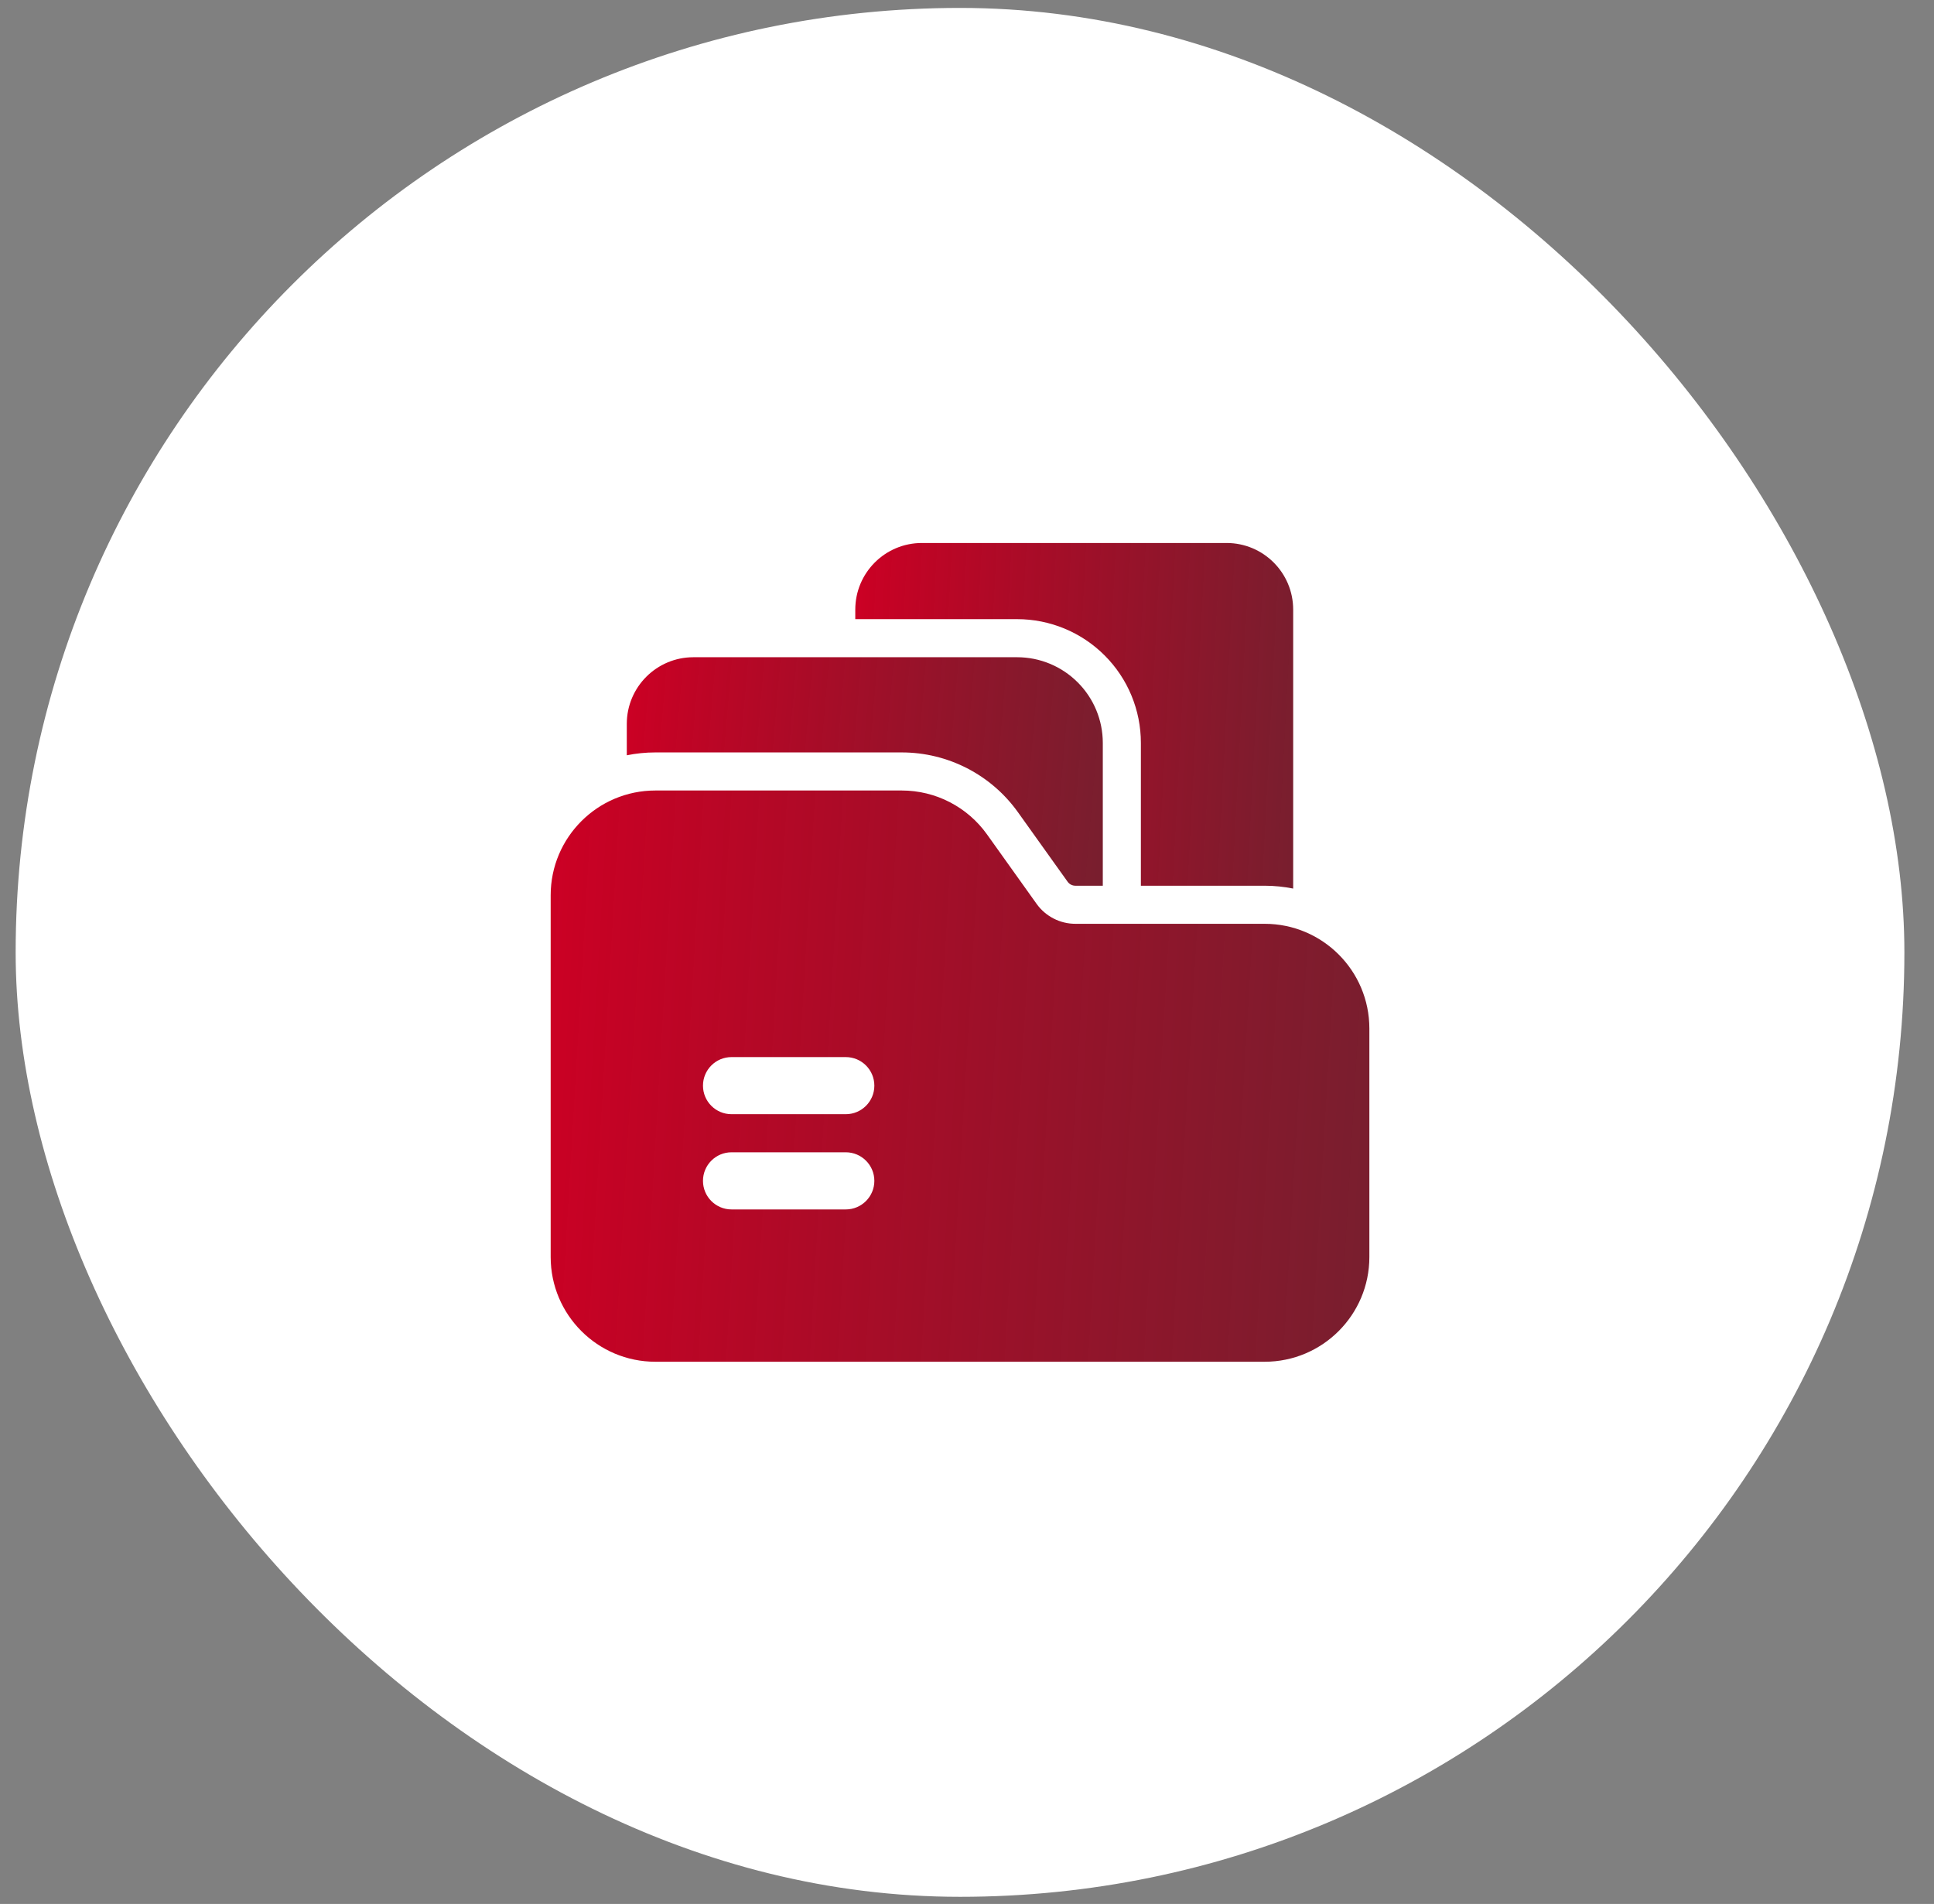
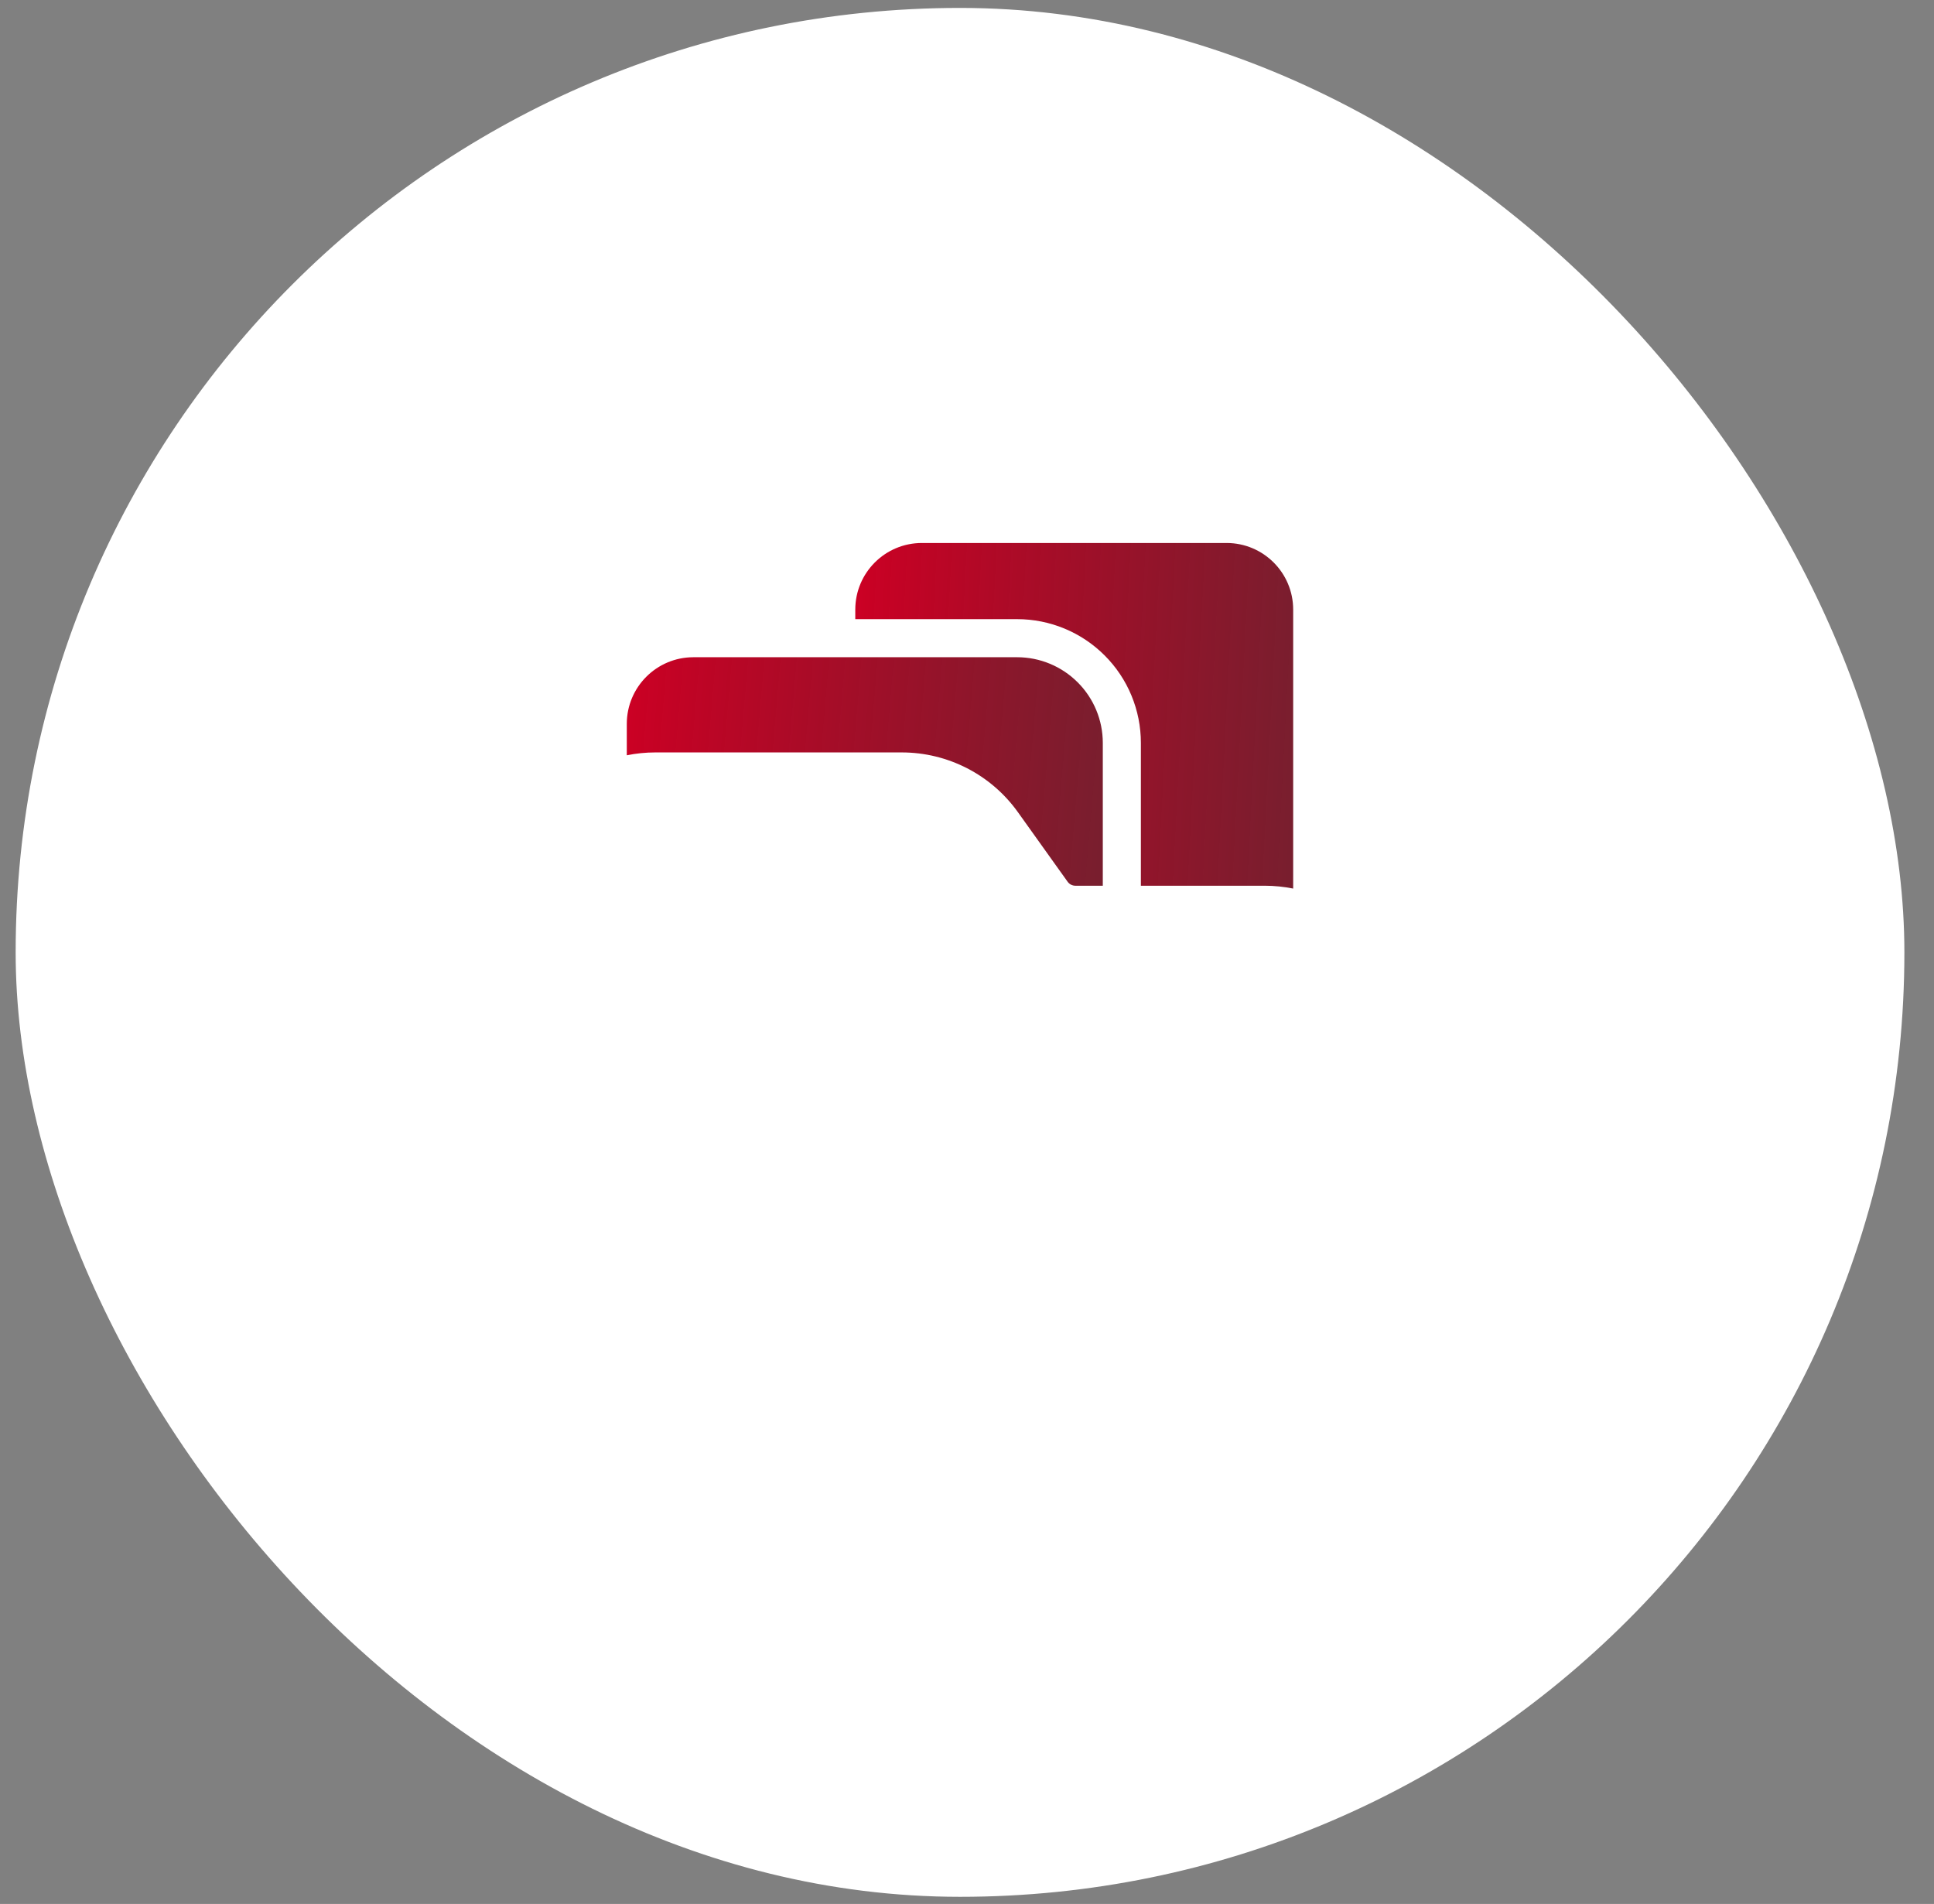
<svg xmlns="http://www.w3.org/2000/svg" width="64" height="63" viewBox="0 0 64 63" fill="none">
  <rect x="0" y="0" width="64" height="63" fill="#808080" stroke="none" />
  <rect x="0.518" y="0.262" width="62.502" height="62.502" rx="31.251" fill="white" />
  <path fill-rule="evenodd" clip-rule="evenodd" d="M37.754 29.308H41.849C42.173 29.308 42.489 29.341 42.794 29.402V20.172C42.794 18.953 41.807 17.967 40.589 17.967H30.508C29.289 17.967 28.303 18.953 28.303 20.172V20.487H33.658C34.744 20.487 35.786 20.918 36.554 21.687C37.323 22.454 37.754 23.496 37.754 24.582V29.308Z" fill="url(#paint0_linear_1326_11980)" />
  <path fill-rule="evenodd" clip-rule="evenodd" d="M20.742 24.992C21.047 24.93 21.363 24.897 21.687 24.897H29.841C31.367 24.897 32.799 25.634 33.686 26.876L35.329 29.175C35.389 29.259 35.484 29.308 35.585 29.308H36.494V24.582C36.494 23.83 36.195 23.109 35.663 22.578C35.131 22.046 34.411 21.747 33.658 21.747H22.947C21.729 21.747 20.742 22.735 20.742 23.952V24.992Z" fill="url(#paint1_linear_1326_11980)" />
-   <path fill-rule="evenodd" clip-rule="evenodd" d="M41.85 45.059C43.763 45.059 45.315 43.506 45.315 41.594V34.033C45.315 32.12 43.763 30.568 41.85 30.568H35.586C35.078 30.568 34.6 30.322 34.304 29.909L32.662 27.609C32.011 26.698 30.961 26.157 29.842 26.157C27.253 26.157 21.688 26.157 21.688 26.157C19.775 26.157 18.223 27.71 18.223 29.622V41.594C18.223 43.506 19.775 45.059 21.688 45.059H41.85ZM24.208 40.019H27.988C28.51 40.019 28.934 39.595 28.934 39.073C28.934 38.552 28.51 38.128 27.988 38.128H24.208C23.686 38.128 23.263 38.552 23.263 39.073C23.263 39.595 23.686 40.019 24.208 40.019ZM24.208 36.868H27.988C28.51 36.868 28.934 36.445 28.934 35.923C28.934 35.401 28.51 34.978 27.988 34.978H24.208C23.686 34.978 23.263 35.401 23.263 35.923C23.263 36.445 23.686 36.868 24.208 36.868Z" fill="url(#paint2_linear_1326_11980)" />
  <defs>
    <linearGradient id="paint0_linear_1326_11980" x1="28.303" y1="17.967" x2="43.348" y2="18.749" gradientUnits="userSpaceOnUse">
      <stop stop-color="#CC0024" />
      <stop offset="1" stop-color="#660012" stop-opacity="0.88" />
    </linearGradient>
    <linearGradient id="paint1_linear_1326_11980" x1="20.742" y1="21.747" x2="37.021" y2="23.139" gradientUnits="userSpaceOnUse">
      <stop stop-color="#CC0024" />
      <stop offset="1" stop-color="#660012" stop-opacity="0.88" />
    </linearGradient>
    <linearGradient id="paint2_linear_1326_11980" x1="18.223" y1="26.157" x2="46.33" y2="27.811" gradientUnits="userSpaceOnUse">
      <stop stop-color="#CC0024" />
      <stop offset="1" stop-color="#660012" stop-opacity="0.88" />
    </linearGradient>
  </defs>
</svg>